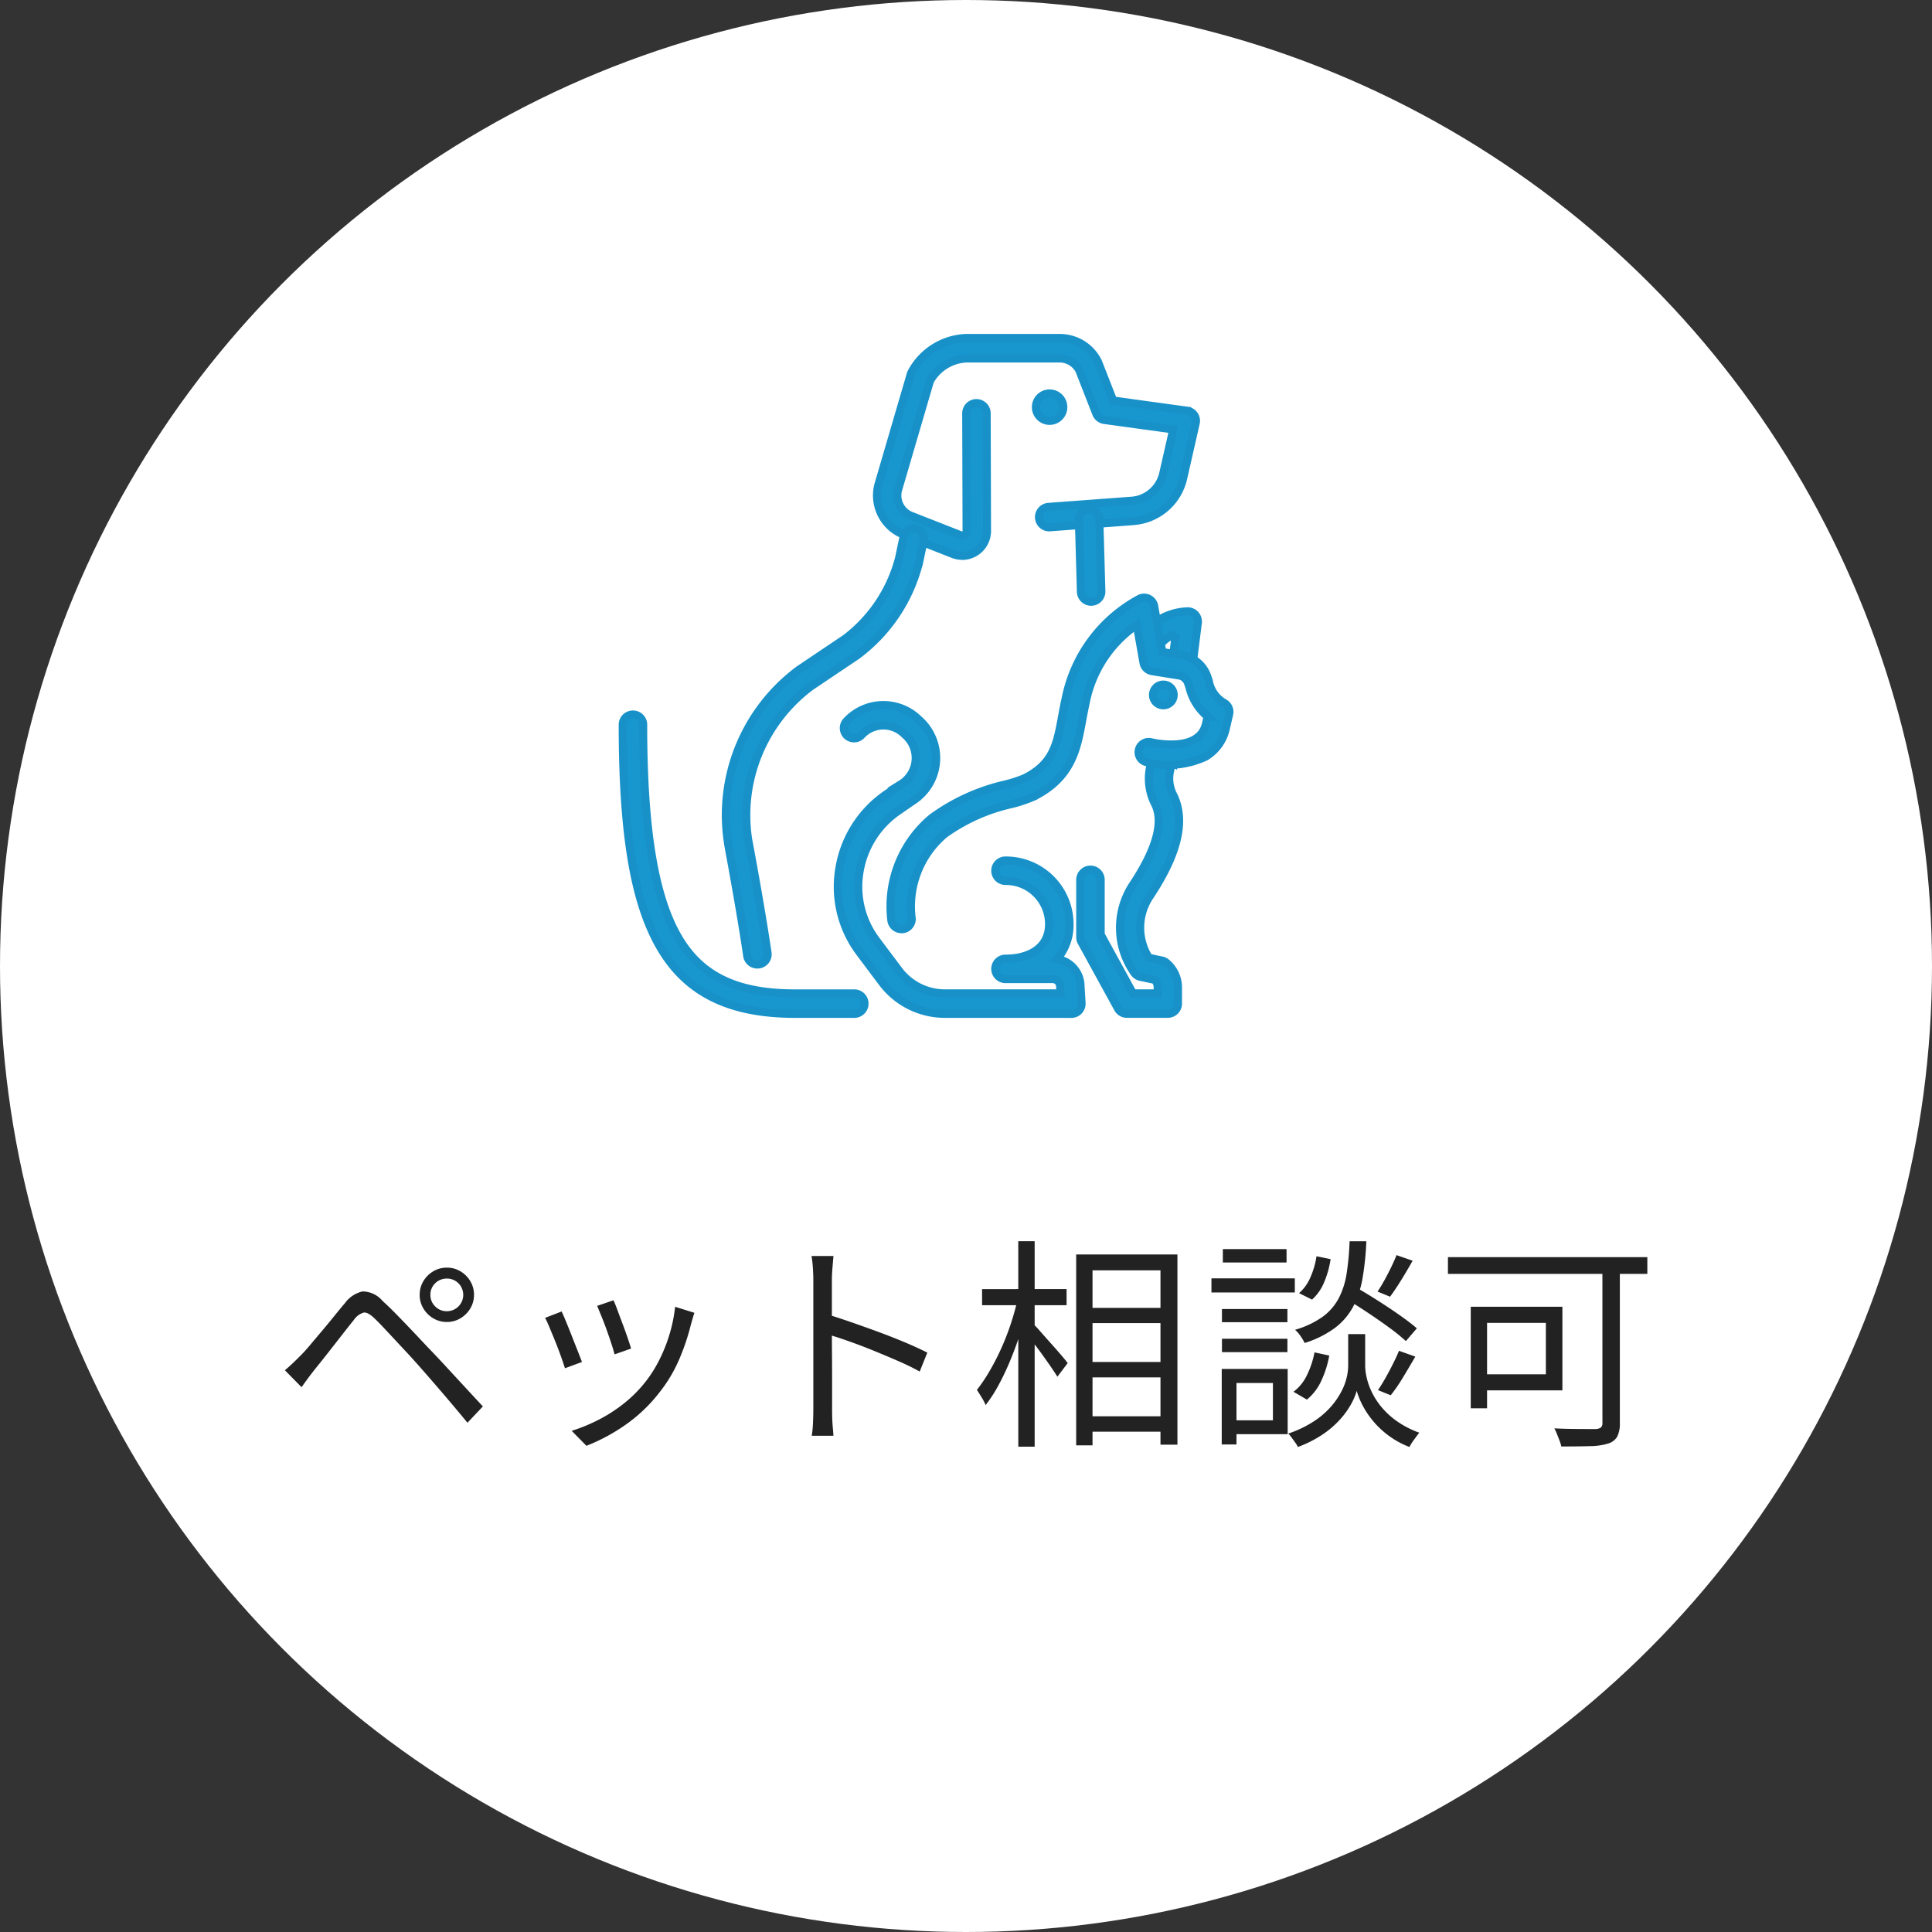
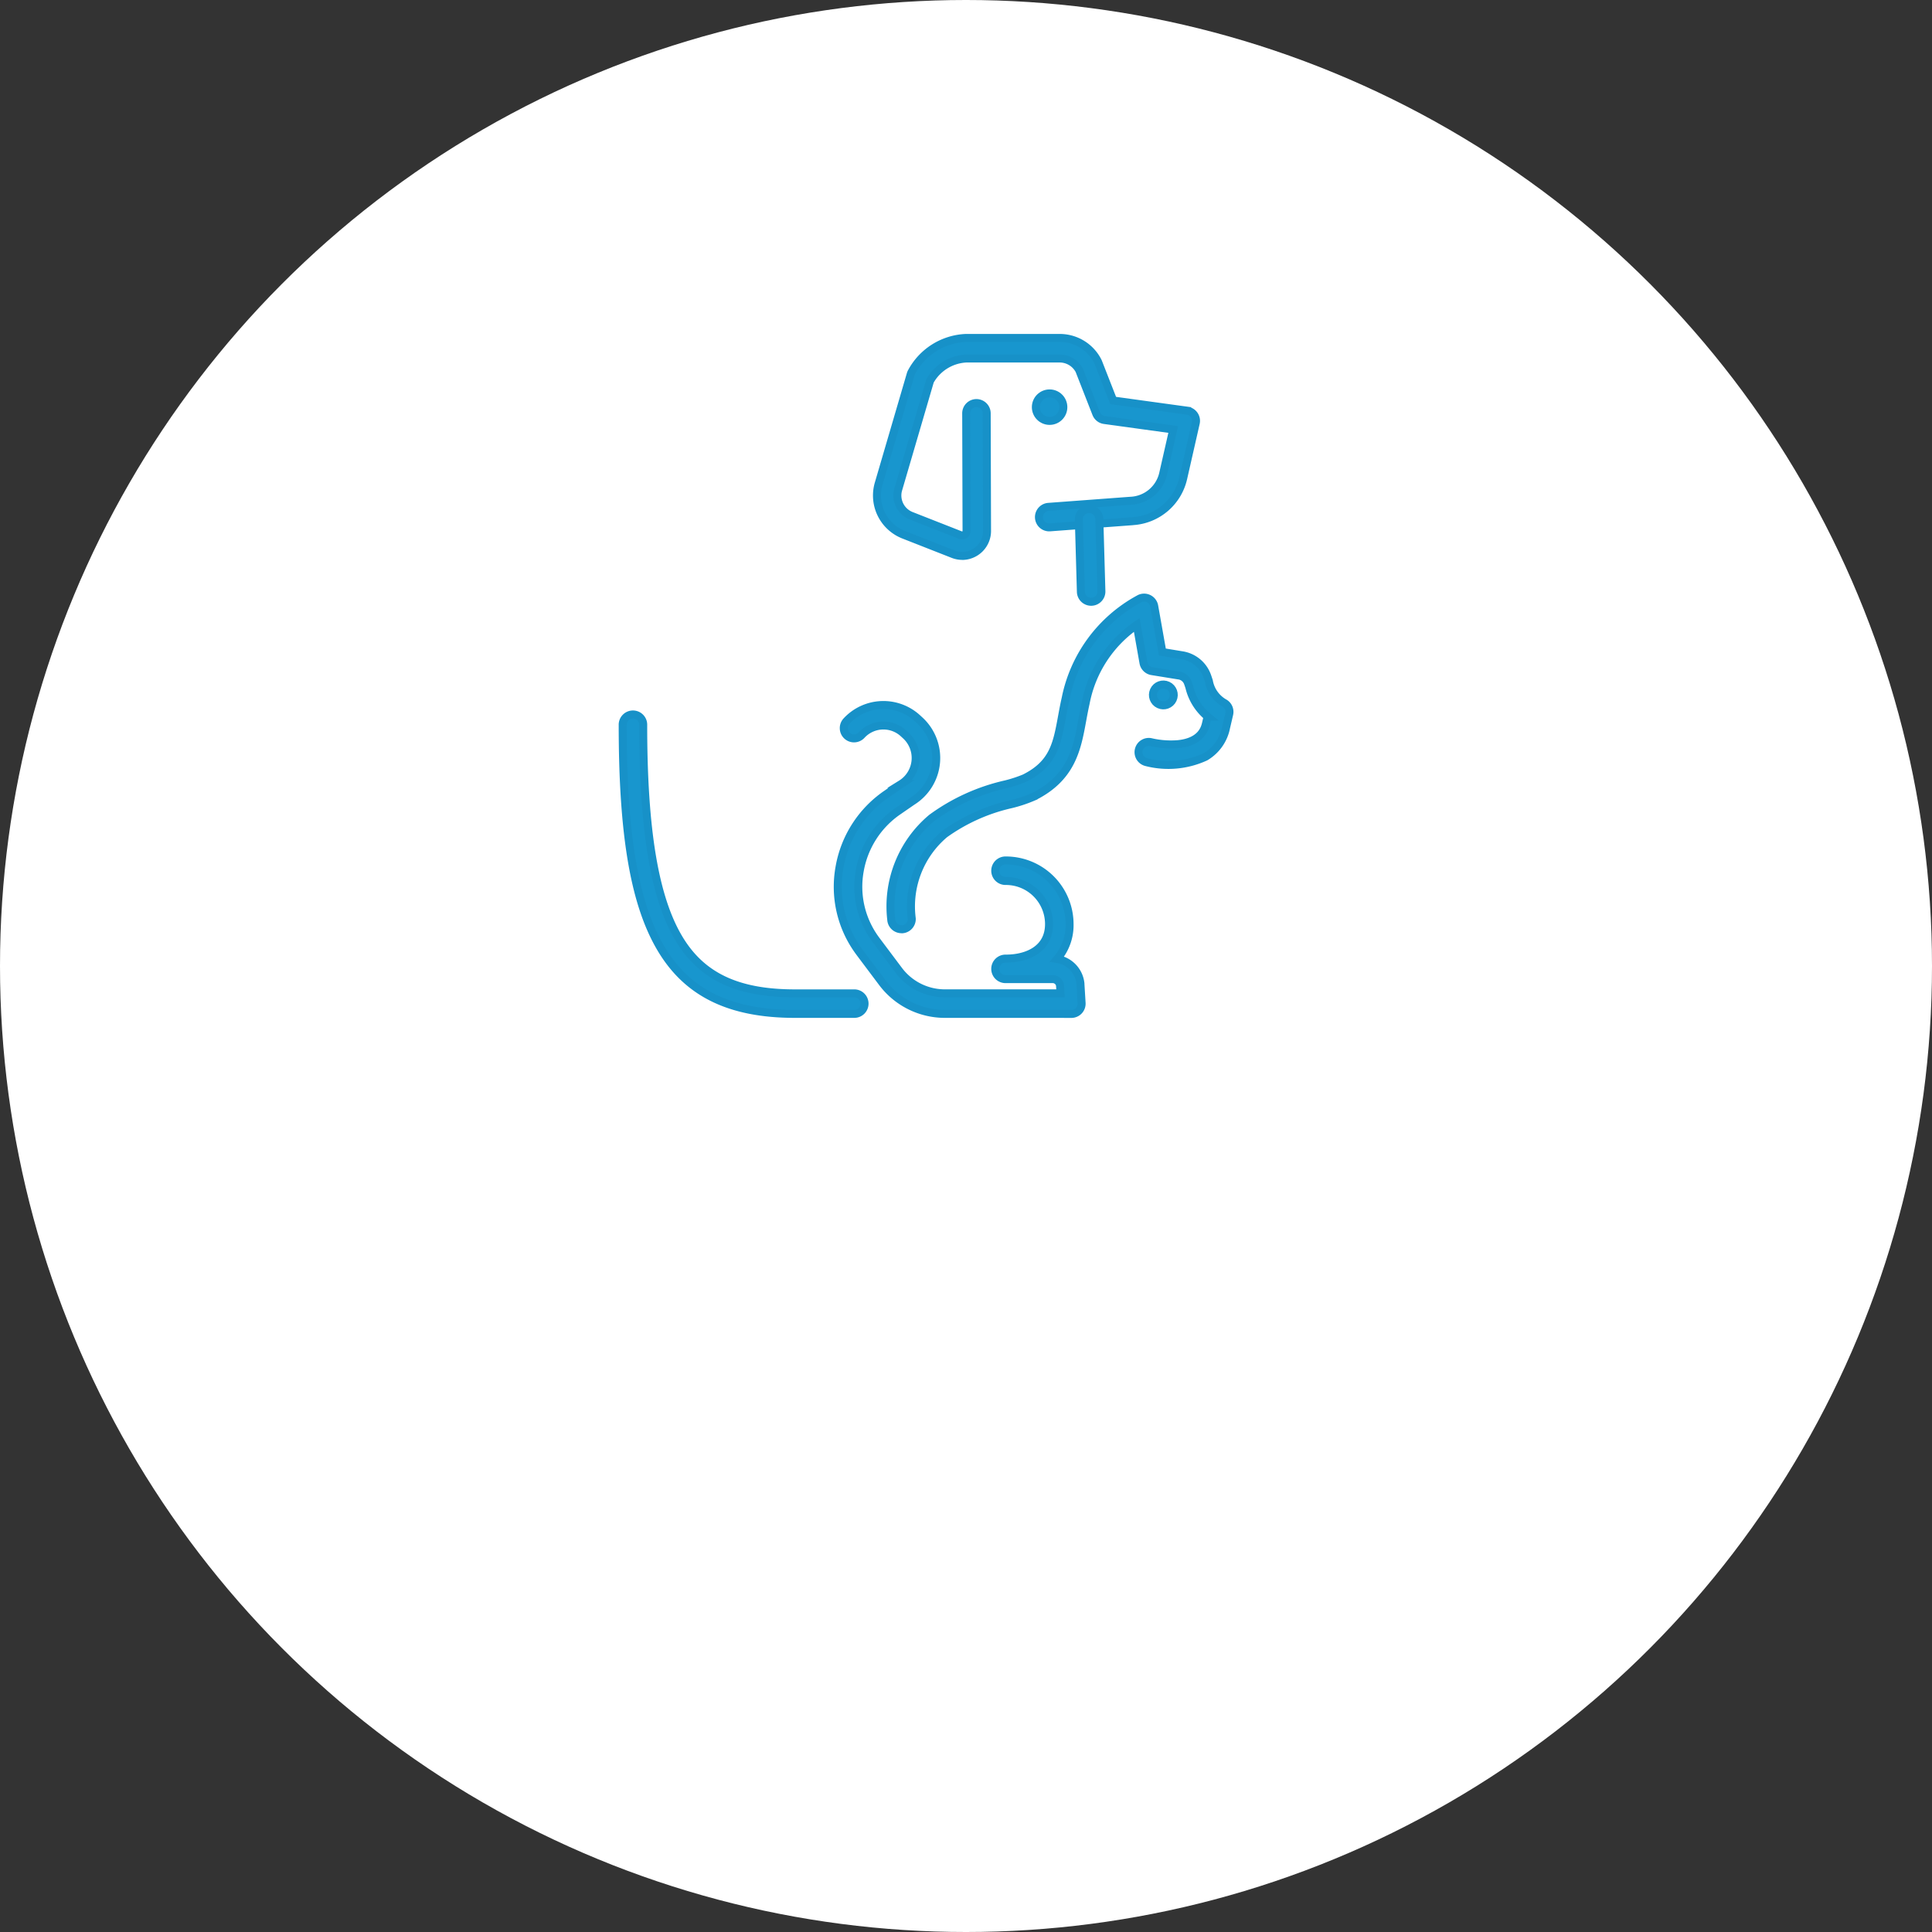
<svg xmlns="http://www.w3.org/2000/svg" width="121" height="121" viewBox="0 0 121 121">
  <rect x="0" y="0" width="121" height="121" fill="#333333" stroke="none" />
  <g id="Group_76412" data-name="Group 76412" transform="translate(-1005 -4266.5)">
    <g id="Group_75633" data-name="Group 75633" transform="translate(-12257 18164.5)">
      <circle id="Ellipse_2607" data-name="Ellipse 2607" cx="60.5" cy="60.5" r="60.5" transform="translate(13262 -13898)" fill="#fff" />
-       <path id="Path_383396" data-name="Path 383396" d="M19.956,7.6a.984.984,0,0,0,.3.721,1,1,0,0,0,.735.3,1.025,1.025,0,0,0,.721-1.75,1,1,0,0,0-.721-.294,1.012,1.012,0,0,0-.735.294A.977.977,0,0,0,19.956,7.6Zm-.672,0a1.641,1.641,0,0,1,.231-.861,1.77,1.77,0,0,1,.616-.616,1.641,1.641,0,0,1,.861-.231,1.615,1.615,0,0,1,.847.231,1.77,1.77,0,0,1,.616.616,1.641,1.641,0,0,1,.231.861,1.615,1.615,0,0,1-.231.847,1.77,1.77,0,0,1-.616.616,1.615,1.615,0,0,1-.847.231,1.641,1.641,0,0,1-.861-.231,1.77,1.77,0,0,1-.616-.616A1.615,1.615,0,0,1,19.284,7.6Zm-8.442,4.718q.28-.238.5-.448t.5-.49q.252-.252.581-.644t.714-.847q.385-.455.763-.924t.7-.847A1.884,1.884,0,0,1,15.7,7.383a1.637,1.637,0,0,1,1.26.595q.434.392.945.917T18.92,9.952q.5.532.91.966.476.49,1.064,1.127l1.2,1.3,1.148,1.239-.966,1.022q-.49-.6-1.043-1.253t-1.092-1.274q-.539-.623-.987-1.127-.308-.35-.686-.756l-.756-.812q-.378-.406-.707-.756t-.553-.56q-.406-.392-.665-.364a1.127,1.127,0,0,0-.623.462q-.252.308-.574.721l-.672.861q-.35.448-.672.854t-.56.7q-.21.266-.427.56t-.371.518Zm20.58-4.382q.1.21.252.623T32,9.434q.175.462.315.875t.21.651l-1.036.364q-.056-.238-.189-.644T31,9.805q-.168-.469-.336-.875L30.4,8.286Zm5.068.784q-.07.21-.119.385t-.091.315a13.979,13.979,0,0,1-.756,2.247,9.1,9.1,0,0,1-1.232,2.051,9.74,9.74,0,0,1-2.177,2.058,11.57,11.57,0,0,1-2.387,1.274l-.924-.938a10.711,10.711,0,0,0,1.645-.672,9.441,9.441,0,0,0,1.582-1.008,8.131,8.131,0,0,0,1.323-1.3,7.97,7.97,0,0,0,.9-1.386,9.779,9.779,0,0,0,.665-1.638,9.552,9.552,0,0,0,.364-1.764Zm-8.316-.084q.112.238.28.644t.357.889q.189.483.364.924t.273.707l-1.064.392q-.084-.266-.245-.721t-.357-.945q-.2-.49-.371-.9t-.273-.588Zm15.764,6.132V6.62q0-.294-.028-.714a7.153,7.153,0,0,0-.084-.742H45.2q-.028.308-.063.728T45.1,6.62V9.553q0,.861.007,1.708t.007,1.582v1.925q0,.224.007.518t.035.595q.028.3.042.539H43.84a6.812,6.812,0,0,0,.077-.8Q43.938,15.16,43.938,14.768Zm.924-5.936q.686.21,1.519.5t1.7.609q.868.322,1.645.651t1.351.623L50.6,12.4q-.6-.336-1.358-.665T47.7,11.086q-.791-.322-1.526-.581t-1.309-.427Zm16.058-.42h5.292v.952H60.92Zm.028,3.388H66.24v.966H60.948Zm-.014,3.4h5.292v.966H60.934ZM60.4,5.066h6.342V16.98H65.68V6.06H61.424V17.022H60.4Zm-5.894,2.17H59.8V8.244H54.508Zm2.268-3H57.8V17.106H56.776Zm-.042,3.626.686.224q-.2.854-.476,1.757t-.637,1.778a16.218,16.218,0,0,1-.756,1.61,8.893,8.893,0,0,1-.819,1.267,3.255,3.255,0,0,0-.252-.483q-.168-.273-.294-.469a10.014,10.014,0,0,0,.763-1.127A14.921,14.921,0,0,0,55.684,11,15.73,15.73,0,0,0,56.3,9.427,16.147,16.147,0,0,0,56.734,7.866Zm.966,1.54a6.6,6.6,0,0,1,.455.483q.3.343.658.742t.651.742q.294.343.406.5l-.644.854q-.154-.252-.42-.637t-.574-.812q-.308-.427-.6-.791t-.469-.574Zm19.53-1.6.658-.7q.658.378,1.386.84t1.386.924q.658.462,1.078.826l-.686.8a11.784,11.784,0,0,0-1.057-.854q-.651-.476-1.379-.959T77.23,7.81Zm.742,2.254H78.5v2a3.477,3.477,0,0,0,.077.644,4.265,4.265,0,0,0,.28.861,4.536,4.536,0,0,0,.581.959,4.979,4.979,0,0,0,.98.938,5.871,5.871,0,0,0,1.47.77q-.14.182-.329.441a3.313,3.313,0,0,0-.287.455,5.537,5.537,0,0,1-2.387-1.764,5.385,5.385,0,0,1-.616-.98,4.982,4.982,0,0,1-.3-.77,3.839,3.839,0,0,1-.322.777,5.174,5.174,0,0,1-.672.959,5.825,5.825,0,0,1-1.1.966,7.326,7.326,0,0,1-1.589.812,1.58,1.58,0,0,0-.168-.28l-.224-.308a2.134,2.134,0,0,0-.21-.252,7.045,7.045,0,0,0,1.638-.791,5.156,5.156,0,0,0,1.085-.952,4.861,4.861,0,0,0,.644-.973,3.621,3.621,0,0,0,.308-.868,3.477,3.477,0,0,0,.077-.644v-2ZM77.524,4.24h1.05a18.023,18.023,0,0,1-.231,2.268,6.216,6.216,0,0,1-.574,1.785,4.058,4.058,0,0,1-1.134,1.351,6.335,6.335,0,0,1-1.925.966,2.993,2.993,0,0,0-.259-.434,1.975,1.975,0,0,0-.343-.392,5.67,5.67,0,0,0,1.743-.826,3.433,3.433,0,0,0,1-1.162,5.063,5.063,0,0,0,.49-1.554A16.92,16.92,0,0,0,77.524,4.24Zm-2.072.938.882.182a5.806,5.806,0,0,1-.385,1.4,3.009,3.009,0,0,1-.777,1.134l-.812-.406a2.69,2.69,0,0,0,.714-1A5.052,5.052,0,0,0,75.452,5.178Zm-.126,6.02.924.2a6.329,6.329,0,0,1-.483,1.547,3.27,3.27,0,0,1-.917,1.211l-.84-.49a2.78,2.78,0,0,0,.847-1.05A5.534,5.534,0,0,0,75.326,11.2Zm5.138-6.09,1.008.35q-.336.6-.714,1.211t-.7,1.043l-.784-.322q.21-.308.434-.714t.427-.826Q80.338,5.43,80.464,5.108Zm.154,5.992,1.022.364q-.364.63-.77,1.3a9.961,9.961,0,0,1-.77,1.12l-.8-.322q.224-.322.469-.756t.469-.882Q80.464,11.478,80.618,11.1ZM69.53,8.482h4.1v.826h-4.1Zm.056-3.752h3.99v.84h-3.99Zm-.056,5.614h4.1v.84h-4.1Zm-.658-3.78h5.222v.882H68.872Zm1.134,5.67h3.64v4.088h-3.64v-.868h2.716V13.116H70.006Zm-.49,0h.924v4.732h-.924ZM93.358,5.542H94.45V15.608a1.859,1.859,0,0,1-.161.861.965.965,0,0,1-.581.441,4,4,0,0,1-1.141.161q-.735.021-1.785.021a2.077,2.077,0,0,0-.105-.357q-.077-.2-.161-.413a3.413,3.413,0,0,0-.168-.364q.56.028,1.1.035t.938.007h.567a.617.617,0,0,0,.315-.1.386.386,0,0,0,.091-.3Zm-8.246,2.8h1.022V14.7H85.112Zm.434,0h5.306v5.236H85.546V12.57h4.27V9.35h-4.27ZM83.684,5.234H96.172v1.05H83.684Z" transform="translate(13269 -13824.5)" fill="#222" />
    </g>
    <g id="Group_75722" data-name="Group 75722" transform="translate(21.112 2672.657)">
      <g id="Group_75719" data-name="Group 75719" transform="translate(1022.888 1615.007)">
        <path id="Path_383156" data-name="Path 383156" d="M1214.076,1628.658a1.564,1.564,0,0,1-.572-.109l-3.081-1.21a2.642,2.642,0,0,1-1.577-3.217l2.005-6.849a.639.639,0,0,1,.049-.12,4.054,4.054,0,0,1,3.4-2.145h5.877a2.672,2.672,0,0,1,2.392,1.468c.009.018.018.038.025.057l.937,2.393,4.632.637a.643.643,0,0,1,.539.779l-.781,3.435c0,.011-.005.021-.008.032a3.452,3.452,0,0,1-3.119,2.67l-.056.007-5.156.383a.643.643,0,1,1-.1-1.282l5.127-.381a2.19,2.19,0,0,0,2.058-1.731l.622-2.734-4.31-.593a.643.643,0,0,1-.511-.4l-1.061-2.712a1.392,1.392,0,0,0-1.233-.74h-5.837a2.765,2.765,0,0,0-2.28,1.408l-1.986,6.783a1.363,1.363,0,0,0,.813,1.66l3.081,1.21a.279.279,0,0,0,.381-.26l-.022-7.365a.643.643,0,0,1,.641-.645h0a.643.643,0,0,1,.643.641l.022,7.365a1.565,1.565,0,0,1-1.564,1.569Z" transform="translate(-1192.812 -1615.007)" fill="#1896ce" stroke="#1791c8" stroke-width="0.5" />
        <circle id="Ellipse_2624" data-name="Ellipse 2624" cx="0.861" cy="0.861" r="0.861" transform="translate(25.875 3.475)" fill="#1896ce" stroke="#1791c8" stroke-width="0.5" />
        <path id="Path_383157" data-name="Path 383157" d="M1357.023,1745.736a.643.643,0,0,1-.642-.625l-.129-4.537a.643.643,0,0,1,1.285-.036l.129,4.537a.643.643,0,0,1-.624.661Z" transform="translate(-1327.686 -1729.211)" fill="#1896ce" stroke="#1791c8" stroke-width="0.5" />
-         <path id="Path_383158" data-name="Path 383158" d="M1100.153,1781.207a.643.643,0,0,1-.635-.549c-.444-3.026-1.2-6.991-1.2-7.03,0-.007,0-.014,0-.021a11.329,11.329,0,0,1,4.444-10.865l.025-.018,2.889-1.942a9.238,9.238,0,0,0,3.352-5.025l.291-1.386a.643.643,0,0,1,1.258.264l-.291,1.386a10.386,10.386,0,0,1-3.893,5.828l-2.876,1.933a10.047,10.047,0,0,0-3.931,9.616c.044.232.773,4.1,1.21,7.073a.643.643,0,0,1-.637.736Z" transform="translate(-1091.723 -1741.961)" fill="#1896ce" stroke="#1791c8" stroke-width="0.5" />
        <path id="Path_383159" data-name="Path 383159" d="M1037.366,1909.248h-3.693c-4.037,0-6.691-1.281-8.351-4.032-1.684-2.79-2.435-7.124-2.435-14.052a.643.643,0,1,1,1.285,0c0,6.591.715,10.845,2.25,13.388,1.424,2.359,3.66,3.411,7.251,3.411h3.693a.643.643,0,1,1,0,1.285Z" transform="translate(-1022.888 -1866.913)" fill="#1896ce" stroke="#1791c8" stroke-width="0.5" />
      </g>
      <g id="Group_75721" data-name="Group 75721" transform="translate(1036.358 1631.273)">
        <g id="Group_75720" data-name="Group 75720" transform="translate(18.998 0.851)">
-           <path id="Path_383160" data-name="Path 383160" d="M1404.387,1818.607a.667.667,0,0,1-.081,0,.643.643,0,0,1-.558-.718l.208-1.659a1.694,1.694,0,0,0-.965.648.643.643,0,1,1-1.12-.631,3.693,3.693,0,0,1,2.789-1.466.642.642,0,0,1,.683.721l-.319,2.547A.642.642,0,0,1,1404.387,1818.607Z" transform="translate(-1401.789 -1814.776)" fill="#1896ce" stroke="#1791c8" stroke-width="0.5" />
          <circle id="Ellipse_2625" data-name="Ellipse 2625" cx="0.653" cy="0.653" r="0.653" transform="translate(0.524 5.559) rotate(-65.008)" fill="#1896ce" stroke="#1791c8" stroke-width="0.5" />
        </g>
-         <path id="Path_383161" data-name="Path 383161" d="M1362.745,1933.467h-2.569a.643.643,0,0,1-.563-.334l-2.283-4.161a.644.644,0,0,1-.079-.309V1925.1a.643.643,0,1,1,1.285,0v3.4l2.02,3.683h1.546v-.368a.73.73,0,0,0-.171-.471l-.9-.189a.643.643,0,0,1-.387-.25,4.894,4.894,0,0,1-.144-5.447c1.5-2.241,1.99-3.955,1.454-5.094a3.5,3.5,0,0,1,.047-3.352l1.069.713,0-.007a2.242,2.242,0,0,0,.042,2.1c.752,1.6.245,3.677-1.549,6.356a3.533,3.533,0,0,0-.009,3.78l.813.171a.644.644,0,0,1,.276.133,2.012,2.012,0,0,1,.734,1.557v1.011A.643.643,0,0,1,1362.745,1933.467Z" transform="translate(-1342.069 -1907.4)" fill="#1896ce" stroke="#1791c8" stroke-width="0.5" />
        <path id="Path_383162" data-name="Path 383162" d="M1219.613,1825.606a.643.643,0,0,1-.641-.609,7.219,7.219,0,0,1,2.535-6.359,12.517,12.517,0,0,1,4.636-2.107,8.463,8.463,0,0,0,1.171-.382c1.811-.9,2.038-2.134,2.351-3.84.068-.369.138-.752.229-1.149a9.117,9.117,0,0,1,4.588-6.233.643.643,0,0,1,.961.441l.51,2.877,1.213.2a2,2,0,0,1,1.593,1.3c.038.105.073.215.108.32a1.971,1.971,0,0,0,.94,1.356.642.642,0,0,1,.332.717l-.21.9,0,.01a2.745,2.745,0,0,1-1.28,1.76,5.541,5.541,0,0,1-3.69.336.643.643,0,1,1,.317-1.246,5.531,5.531,0,0,0,1.665.116c1.449-.146,1.669-.989,1.74-1.274l.105-.453a3.425,3.425,0,0,1-1.14-1.831c-.031-.1-.061-.189-.093-.277a.715.715,0,0,0-.572-.467l-.012,0-1.669-.27a.643.643,0,0,1-.53-.522l-.421-2.373a7.675,7.675,0,0,0-3.2,4.9c-.084.371-.152.739-.218,1.1-.323,1.755-.656,3.57-3.042,4.758a8.758,8.758,0,0,1-1.394.468,11.467,11.467,0,0,0-4.177,1.869,5.928,5.928,0,0,0-2.06,5.293.643.643,0,0,1-.608.675Z" transform="translate(-1215.625 -1804.839)" fill="#1896ce" stroke="#1791c8" stroke-width="0.5" />
        <path id="Path_383163" data-name="Path 383163" d="M1194.71,1902.653h0l-7.936,0a4.9,4.9,0,0,1-3.9-1.949l-1.391-1.853q-.068-.091-.134-.184a6.844,6.844,0,0,1-1.162-5.194,7.008,7.008,0,0,1,2.946-4.586l.891-.614.026-.017a1.919,1.919,0,0,0,.286-3.043l-.142-.131a1.859,1.859,0,0,0-2.627.112.643.643,0,0,1-.947-.87,3.148,3.148,0,0,1,4.443-.188l.142.13a3.2,3.2,0,0,1-.463,5.073l-.879.606a5.731,5.731,0,0,0-2.409,3.75,5.568,5.568,0,0,0,.944,4.226q.056.079.115.157l1.391,1.853a3.609,3.609,0,0,0,2.871,1.435h7.253l-.03-.49a.46.46,0,0,0-.457-.4h-2.932a.643.643,0,1,1,0-1.285c1.306,0,2.7-.568,2.7-2.162a2.7,2.7,0,0,0-2.7-2.7.643.643,0,1,1,0-1.285,3.992,3.992,0,0,1,3.987,3.987,3.247,3.247,0,0,1-.783,2.183,1.742,1.742,0,0,1,1.464,1.543c0,.009,0,.019,0,.028l.072,1.189a.643.643,0,0,1-.641.682Z" transform="translate(-1180.079 -1876.584)" fill="#1896ce" stroke="#1791c8" stroke-width="0.5" />
      </g>
    </g>
  </g>
</svg>